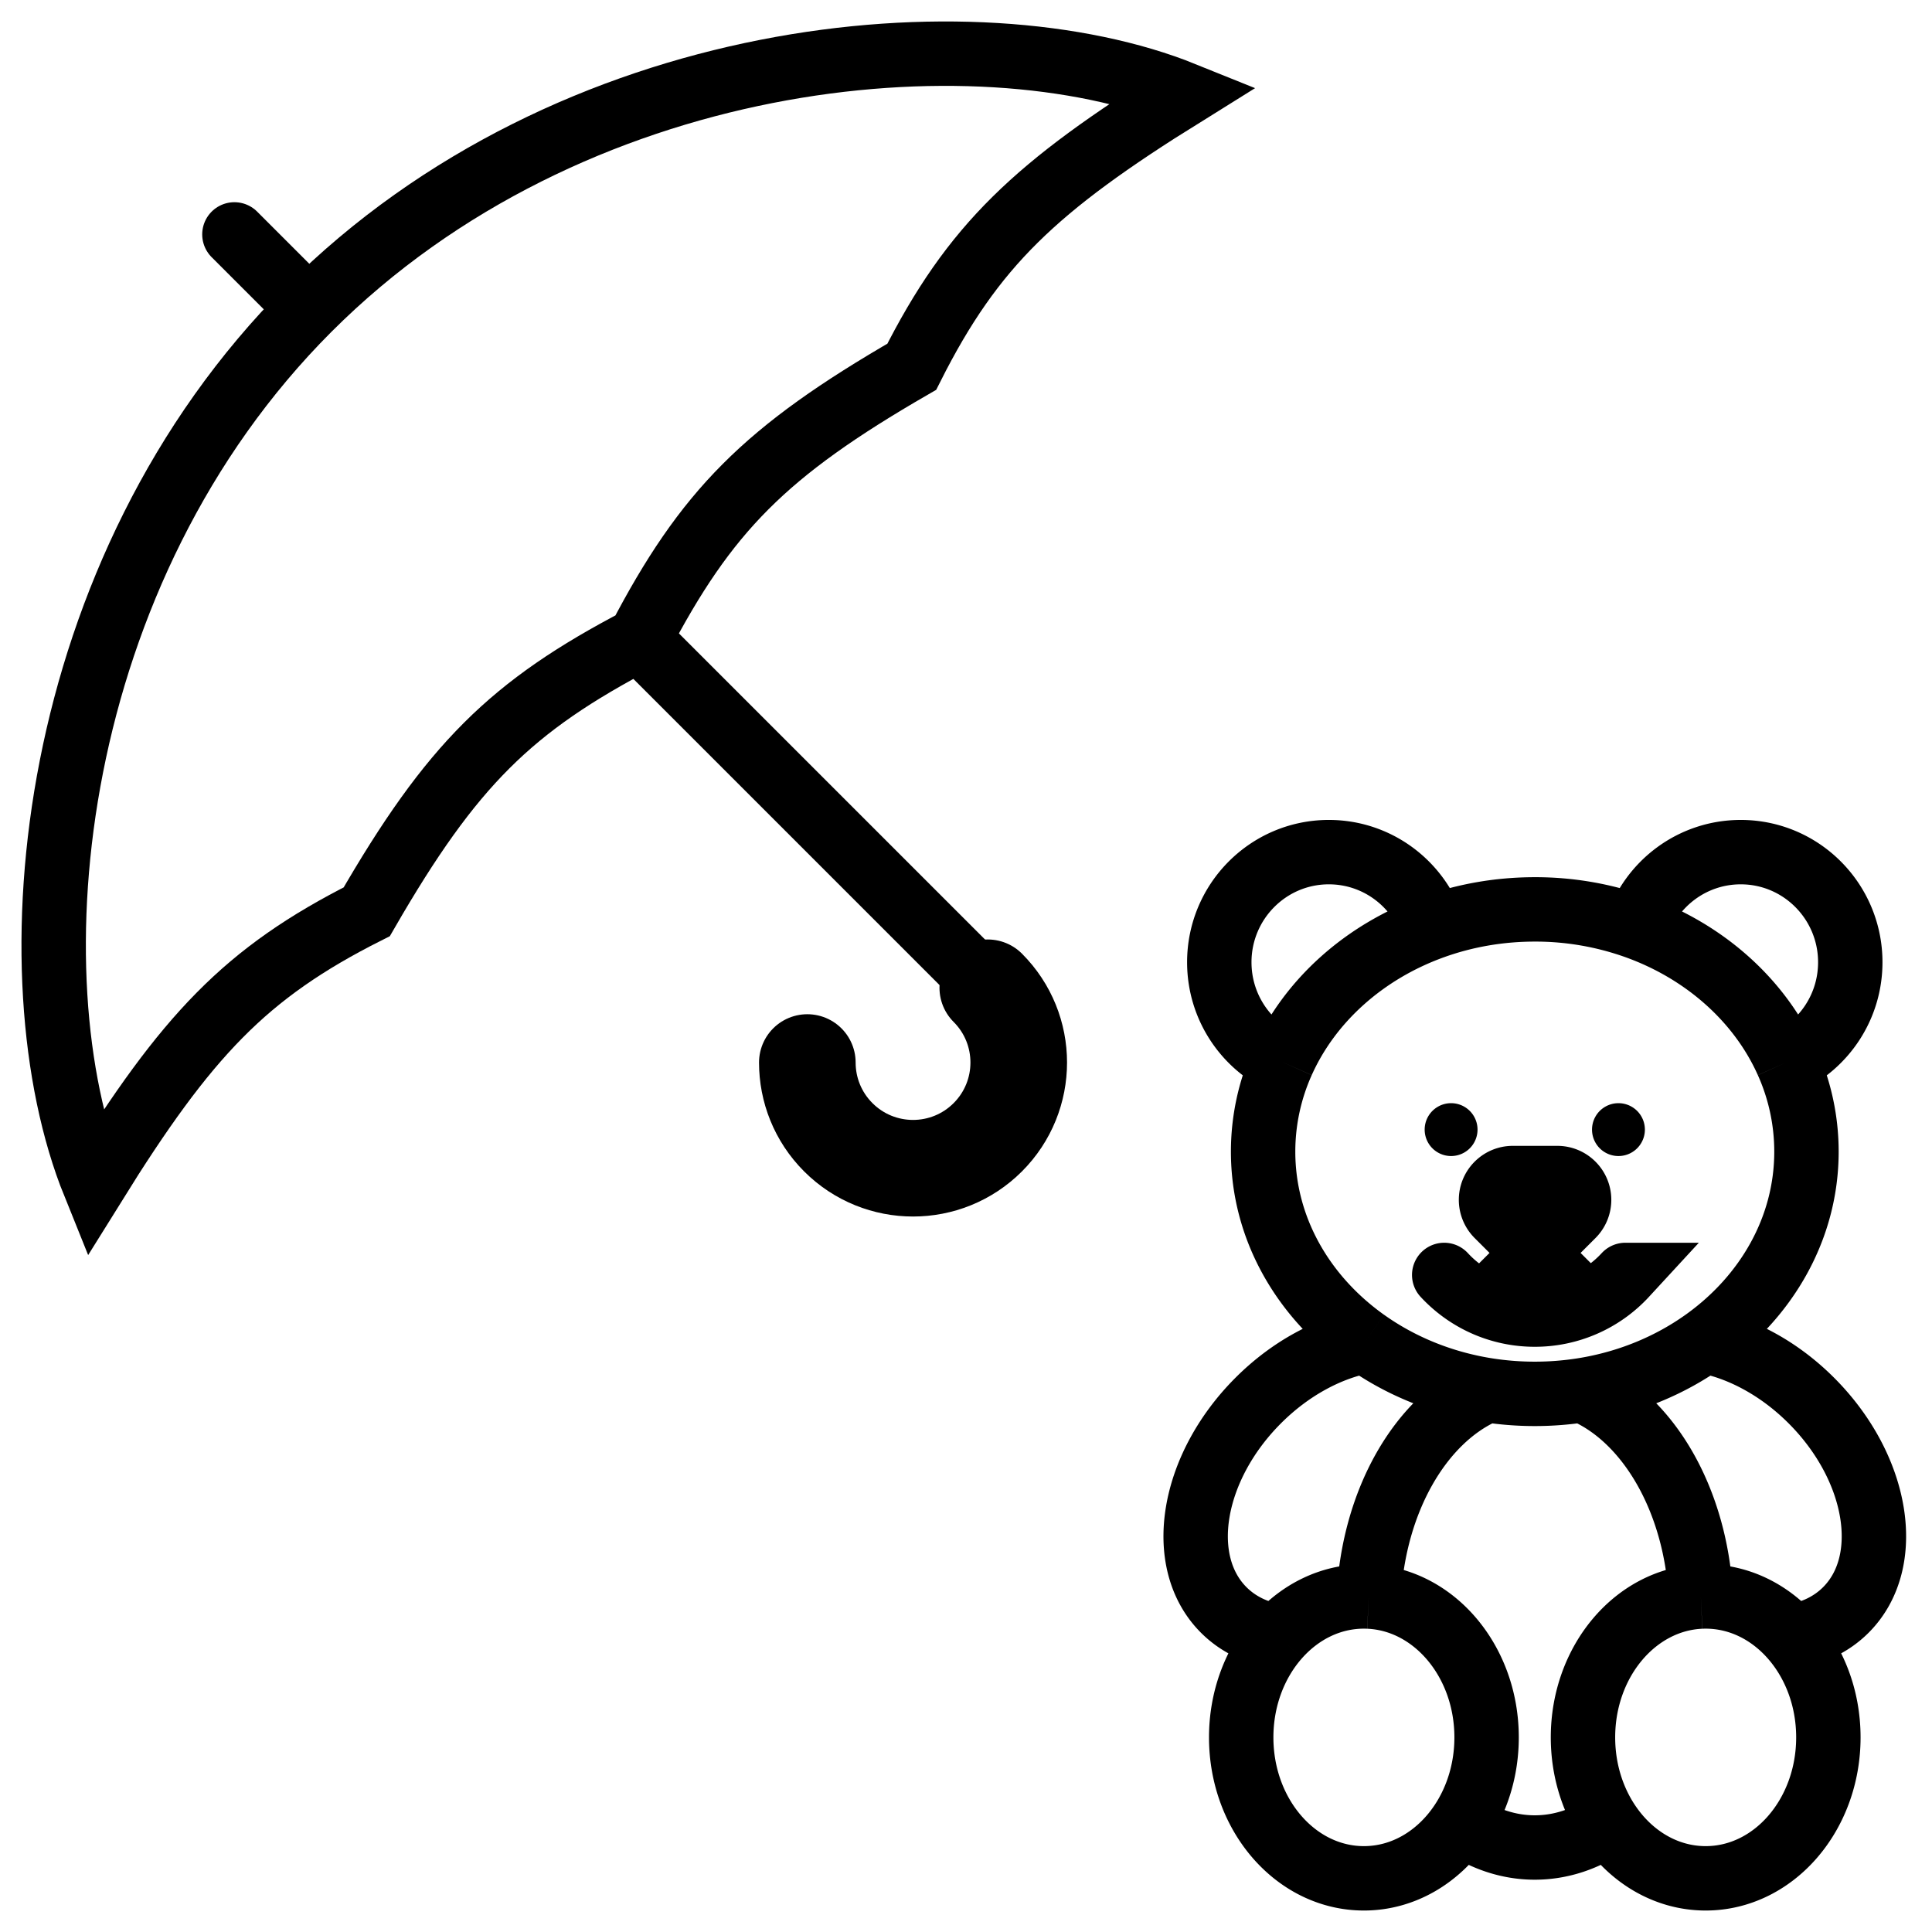
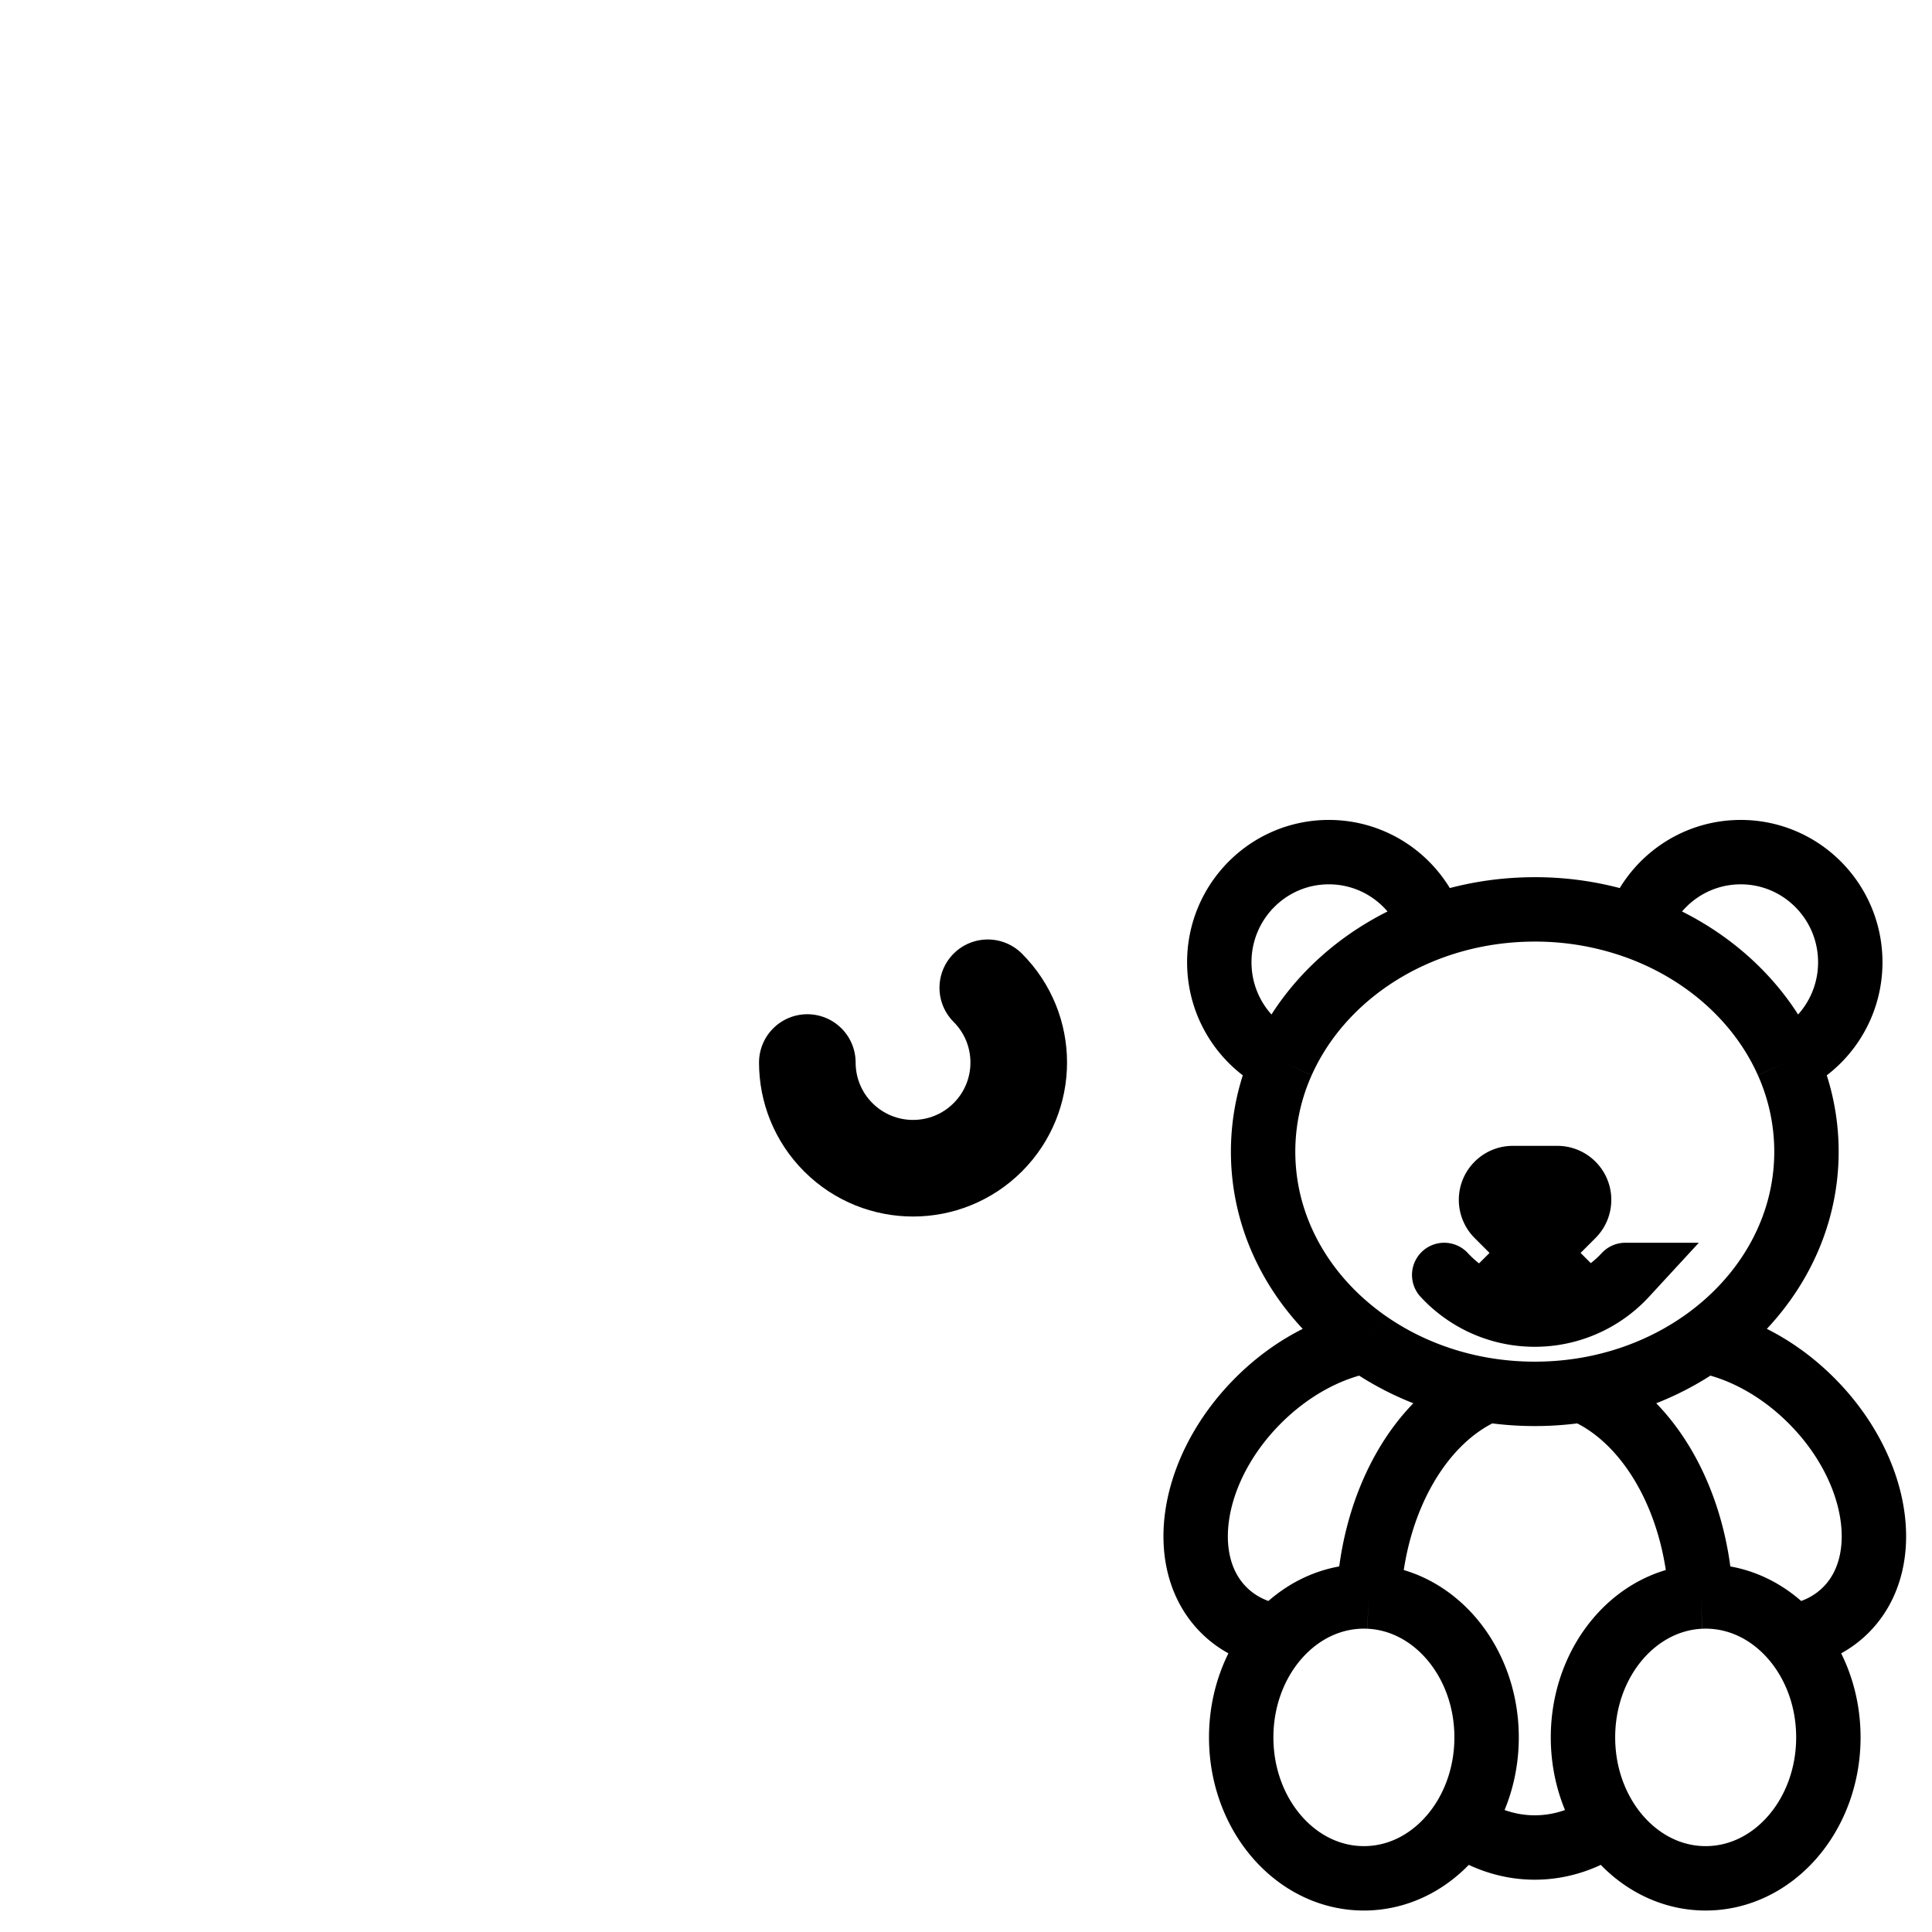
<svg xmlns="http://www.w3.org/2000/svg" width="180" height="180" fill="none">
  <path stroke="#000" stroke-linecap="round" stroke-width="6" d="M143.018 122.477v-5.745m0 0 3.509-3.508c.381-.381.595-.898.595-1.437v0c0-1.121-.91-2.031-2.032-2.031h-4.144c-1.122 0-2.031.91-2.031 2.031v0c0 .539.214 1.056.595 1.437l3.508 3.508Zm8.414 2.052a11.459 11.459 0 0 1-8.44 3.693c-3.336 0-6.34-1.422-8.439-3.693" />
-   <path fill="#000" d="M153.25 105.243a2.462 2.462 0 1 1-4.925 0 2.462 2.462 0 0 1 4.925 0ZM137.658 105.243a2.462 2.462 0 1 1-4.925 0 2.462 2.462 0 0 1 4.925 0Z" />
  <path stroke="#000" stroke-width="6" d="M147.785 129.689a14.433 14.433 0 0 0-.385-.167m.385.167c.04-.084.081-.168.123-.251m-.123.251c5.869 2.67 10.204 10.111 10.678 19.06m-5.958-62.375c1.36-4.06 5.178-6.983 9.675-6.983 5.637 0 10.206 4.593 10.206 10.259 0 4.108-2.403 7.653-5.873 9.29m-14.008-12.566a27.936 27.936 0 0 0-9.513-1.648c-3.364 0-6.575.585-9.512 1.648m19.025 0c6.376 2.307 11.458 6.864 14.008 12.567m0 0a20.392 20.392 0 0 1 1.791 8.353c0 7.147-3.726 13.517-9.539 17.652m-11.365 4.576a28.507 28.507 0 0 1-4.408.341c-1.503 0-2.975-.117-4.407-.341m8.815 0c.17-.027.339-.055.508-.084m10.857-4.492c3.413.639 7.011 2.541 10.034 5.579 6.226 6.258 7.654 14.969 3.19 19.456-1.367 1.374-3.129 2.193-5.094 2.488m-8.13-27.523c-3.106 2.21-6.808 3.781-10.857 4.492m10.555 19.311c-6.104.272-10.98 6.042-10.98 13.12 0 3.019.887 5.799 2.377 8.017m8.603-21.137c.149-.007.3-.01.451-.01 3.105 0 5.921 1.422 7.981 3.73m-17.035 17.417c2.09 3.111 5.369 5.114 9.054 5.114 6.313 0 11.431-5.879 11.431-13.131 0-3.685-1.322-7.016-3.45-9.4m-17.035 17.417c-2.07 1.435-4.402 2.242-6.868 2.242-2.465 0-4.797-.807-6.867-2.242m2.075-40.197c.128-.058.256-.113.385-.167m-.385.167a8.34 8.34 0 0 0-.124-.251m.124.251c-5.869 2.67-10.204 10.111-10.678 19.06m5.958-62.375c-1.36-4.06-5.178-6.983-9.675-6.983-5.637 0-10.206 4.593-10.206 10.259 0 4.108 2.403 7.653 5.873 9.29m14.008-12.566c-6.376 2.307-11.458 6.864-14.008 12.567m0 0a20.392 20.392 0 0 0-1.791 8.353c0 7.147 3.725 13.517 9.539 17.652m11.365 4.576a41.53 41.53 0 0 1-.509-.084m-10.856-4.492c-3.413.639-7.011 2.541-10.034 5.579-6.226 6.258-7.654 14.969-3.19 19.456 1.367 1.374 3.129 2.193 5.094 2.488m8.13-27.523c3.106 2.21 6.808 3.781 10.856 4.492m-10.554 19.311c6.104.272 10.98 6.042 10.98 13.12 0 3.019-.887 5.799-2.377 8.017m-8.603-21.137c-.15-.007-.3-.01-.451-.01-3.105 0-5.921 1.422-7.981 3.73m17.035 17.417c-2.09 3.111-5.369 5.114-9.054 5.114-6.313 0-11.431-5.879-11.431-13.131 0-3.685 1.322-7.016 3.45-9.4" />
-   <path stroke="#000" stroke-linecap="round" stroke-width="6" d="M92.03 92.03 59.558 59.558M28.776 28.776l-6.937-6.937m6.937 6.937C4.346 53.206.889 90.802 8.782 110.335 17.389 96.492 22.85 90.651 34.17 84.947c7.9-13.678 13.432-19.15 25.389-25.389M28.776 28.777C53.206 4.346 90.802.889 110.335 8.782 96.492 17.389 90.651 22.85 84.947 34.17c-13.678 7.9-19.15 13.432-25.388 25.389" />
  <path stroke="#000" stroke-linecap="round" stroke-width="9" d="M75.217 98.993c0 2.52.962 5.041 2.885 6.964 3.846 3.845 10.081 3.845 13.927 0 3.846-3.846 3.846-10.082 0-13.928" />
</svg>